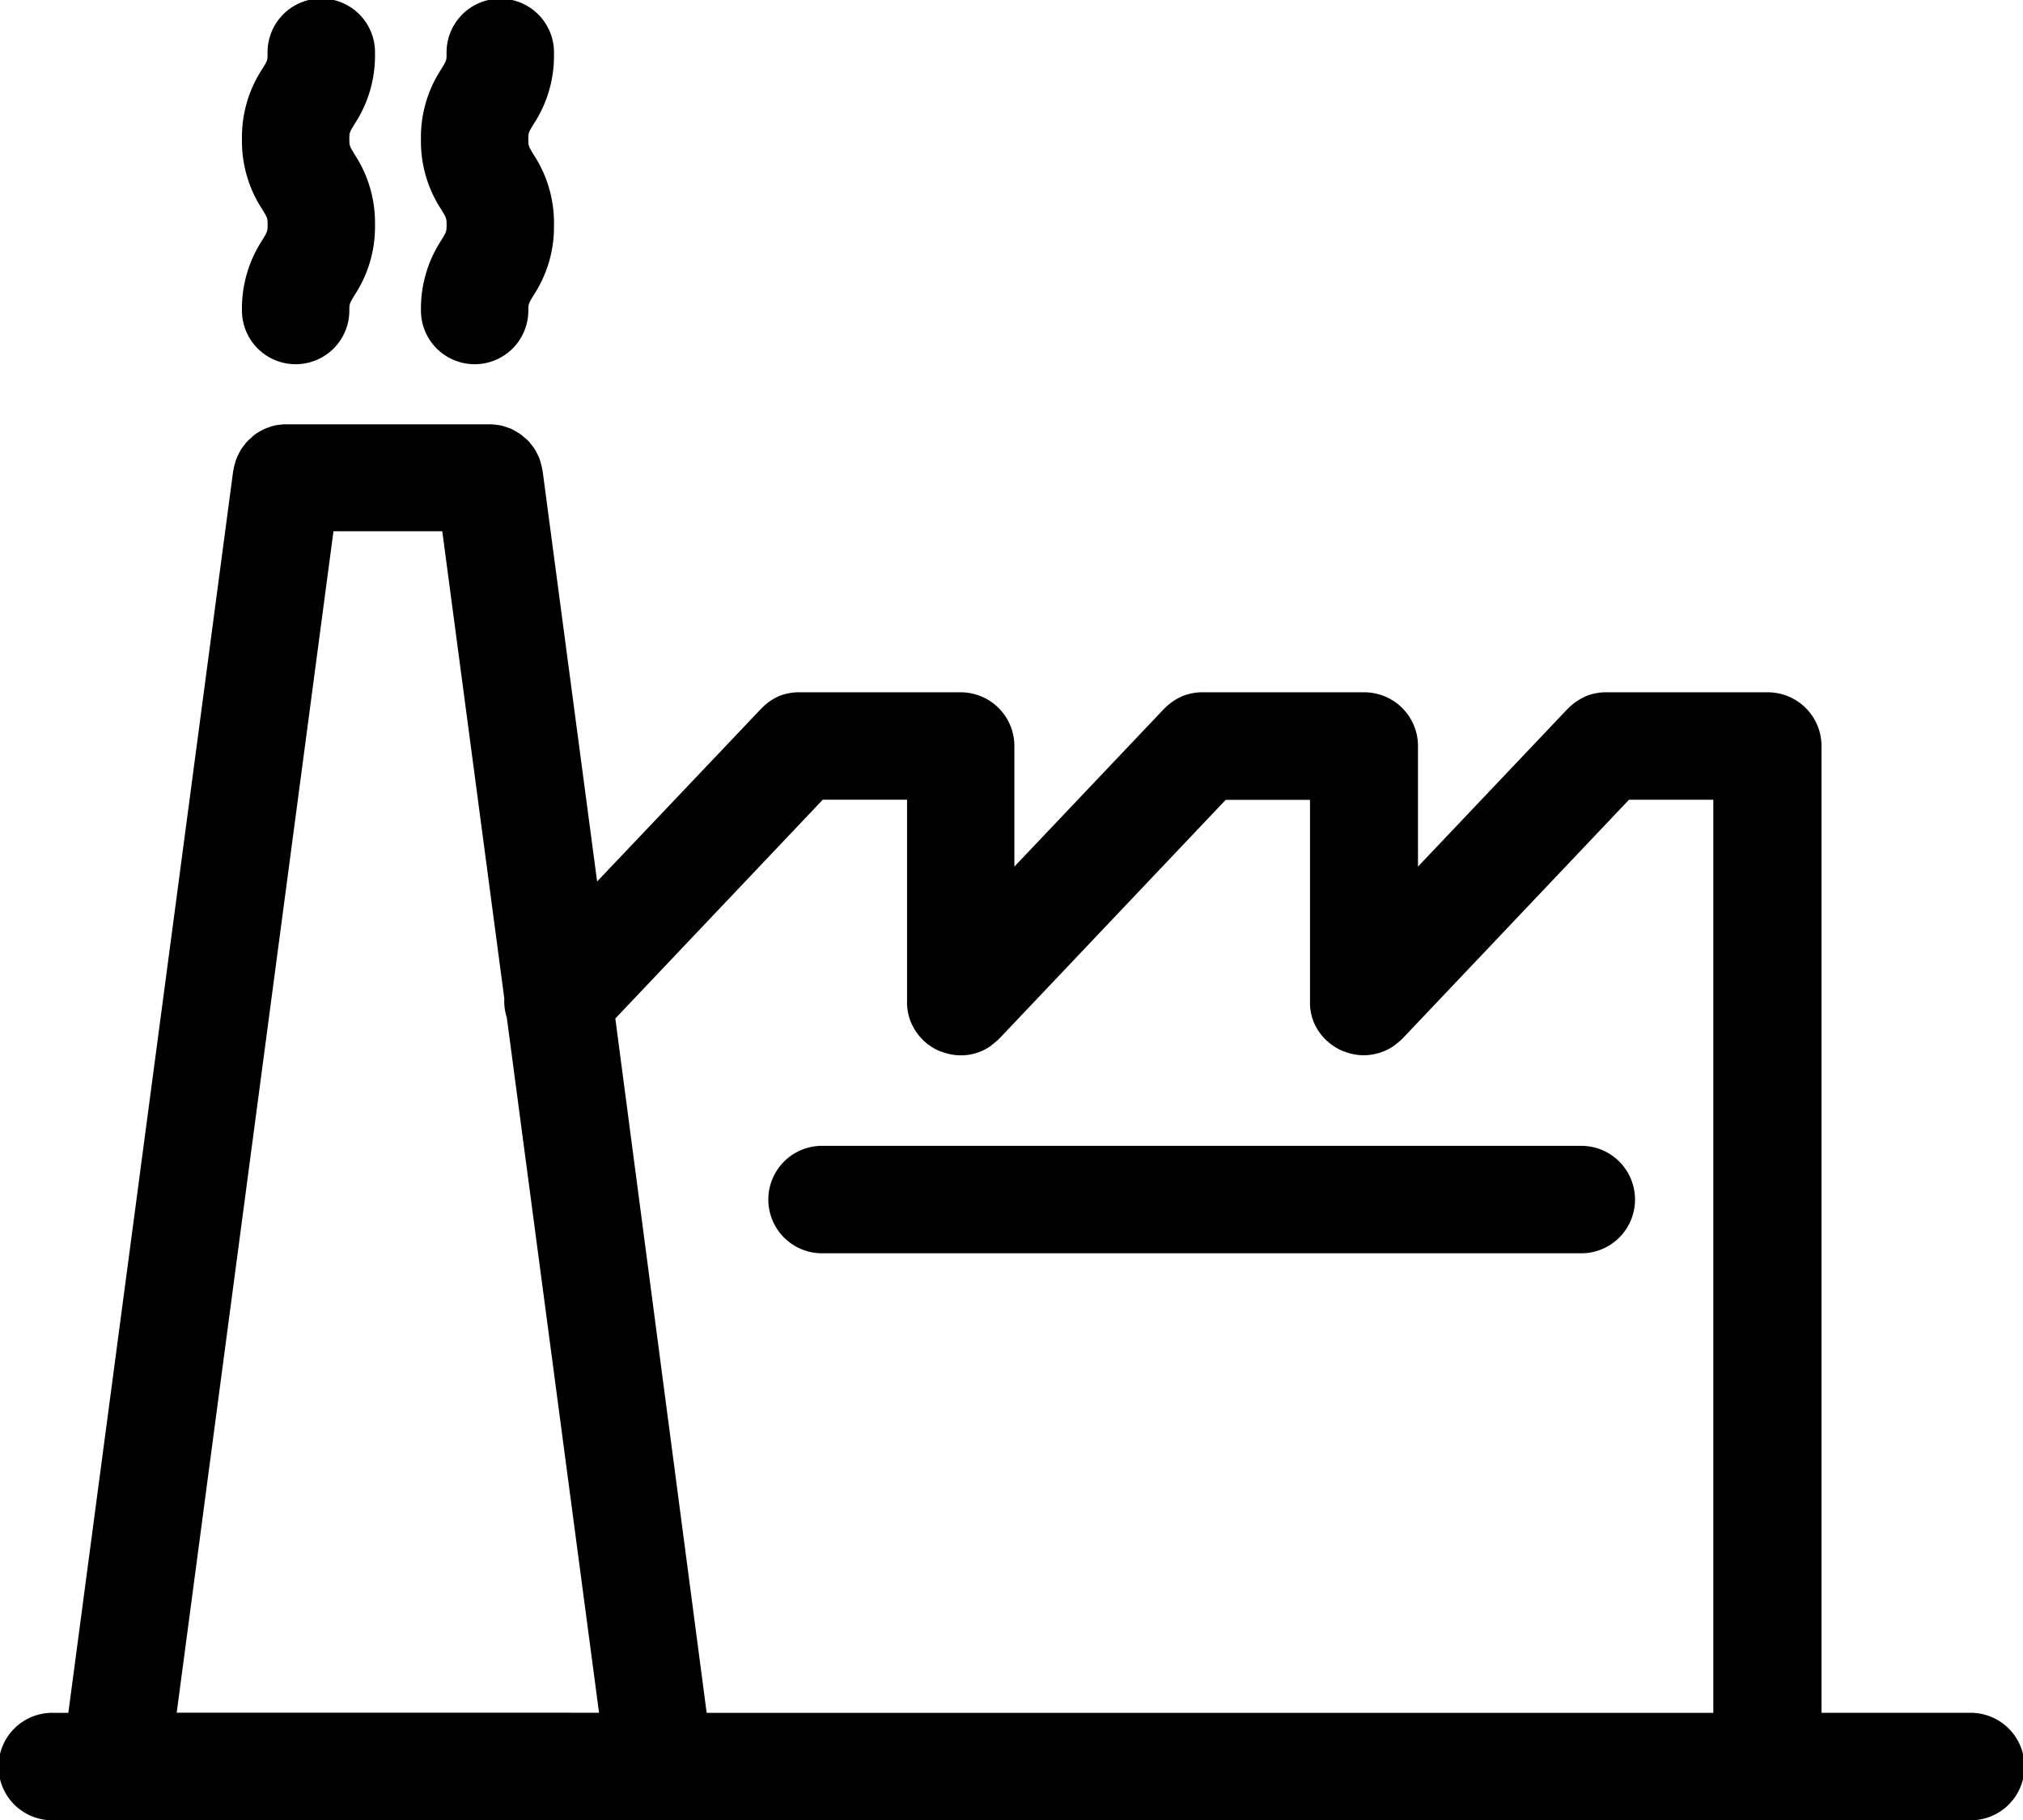
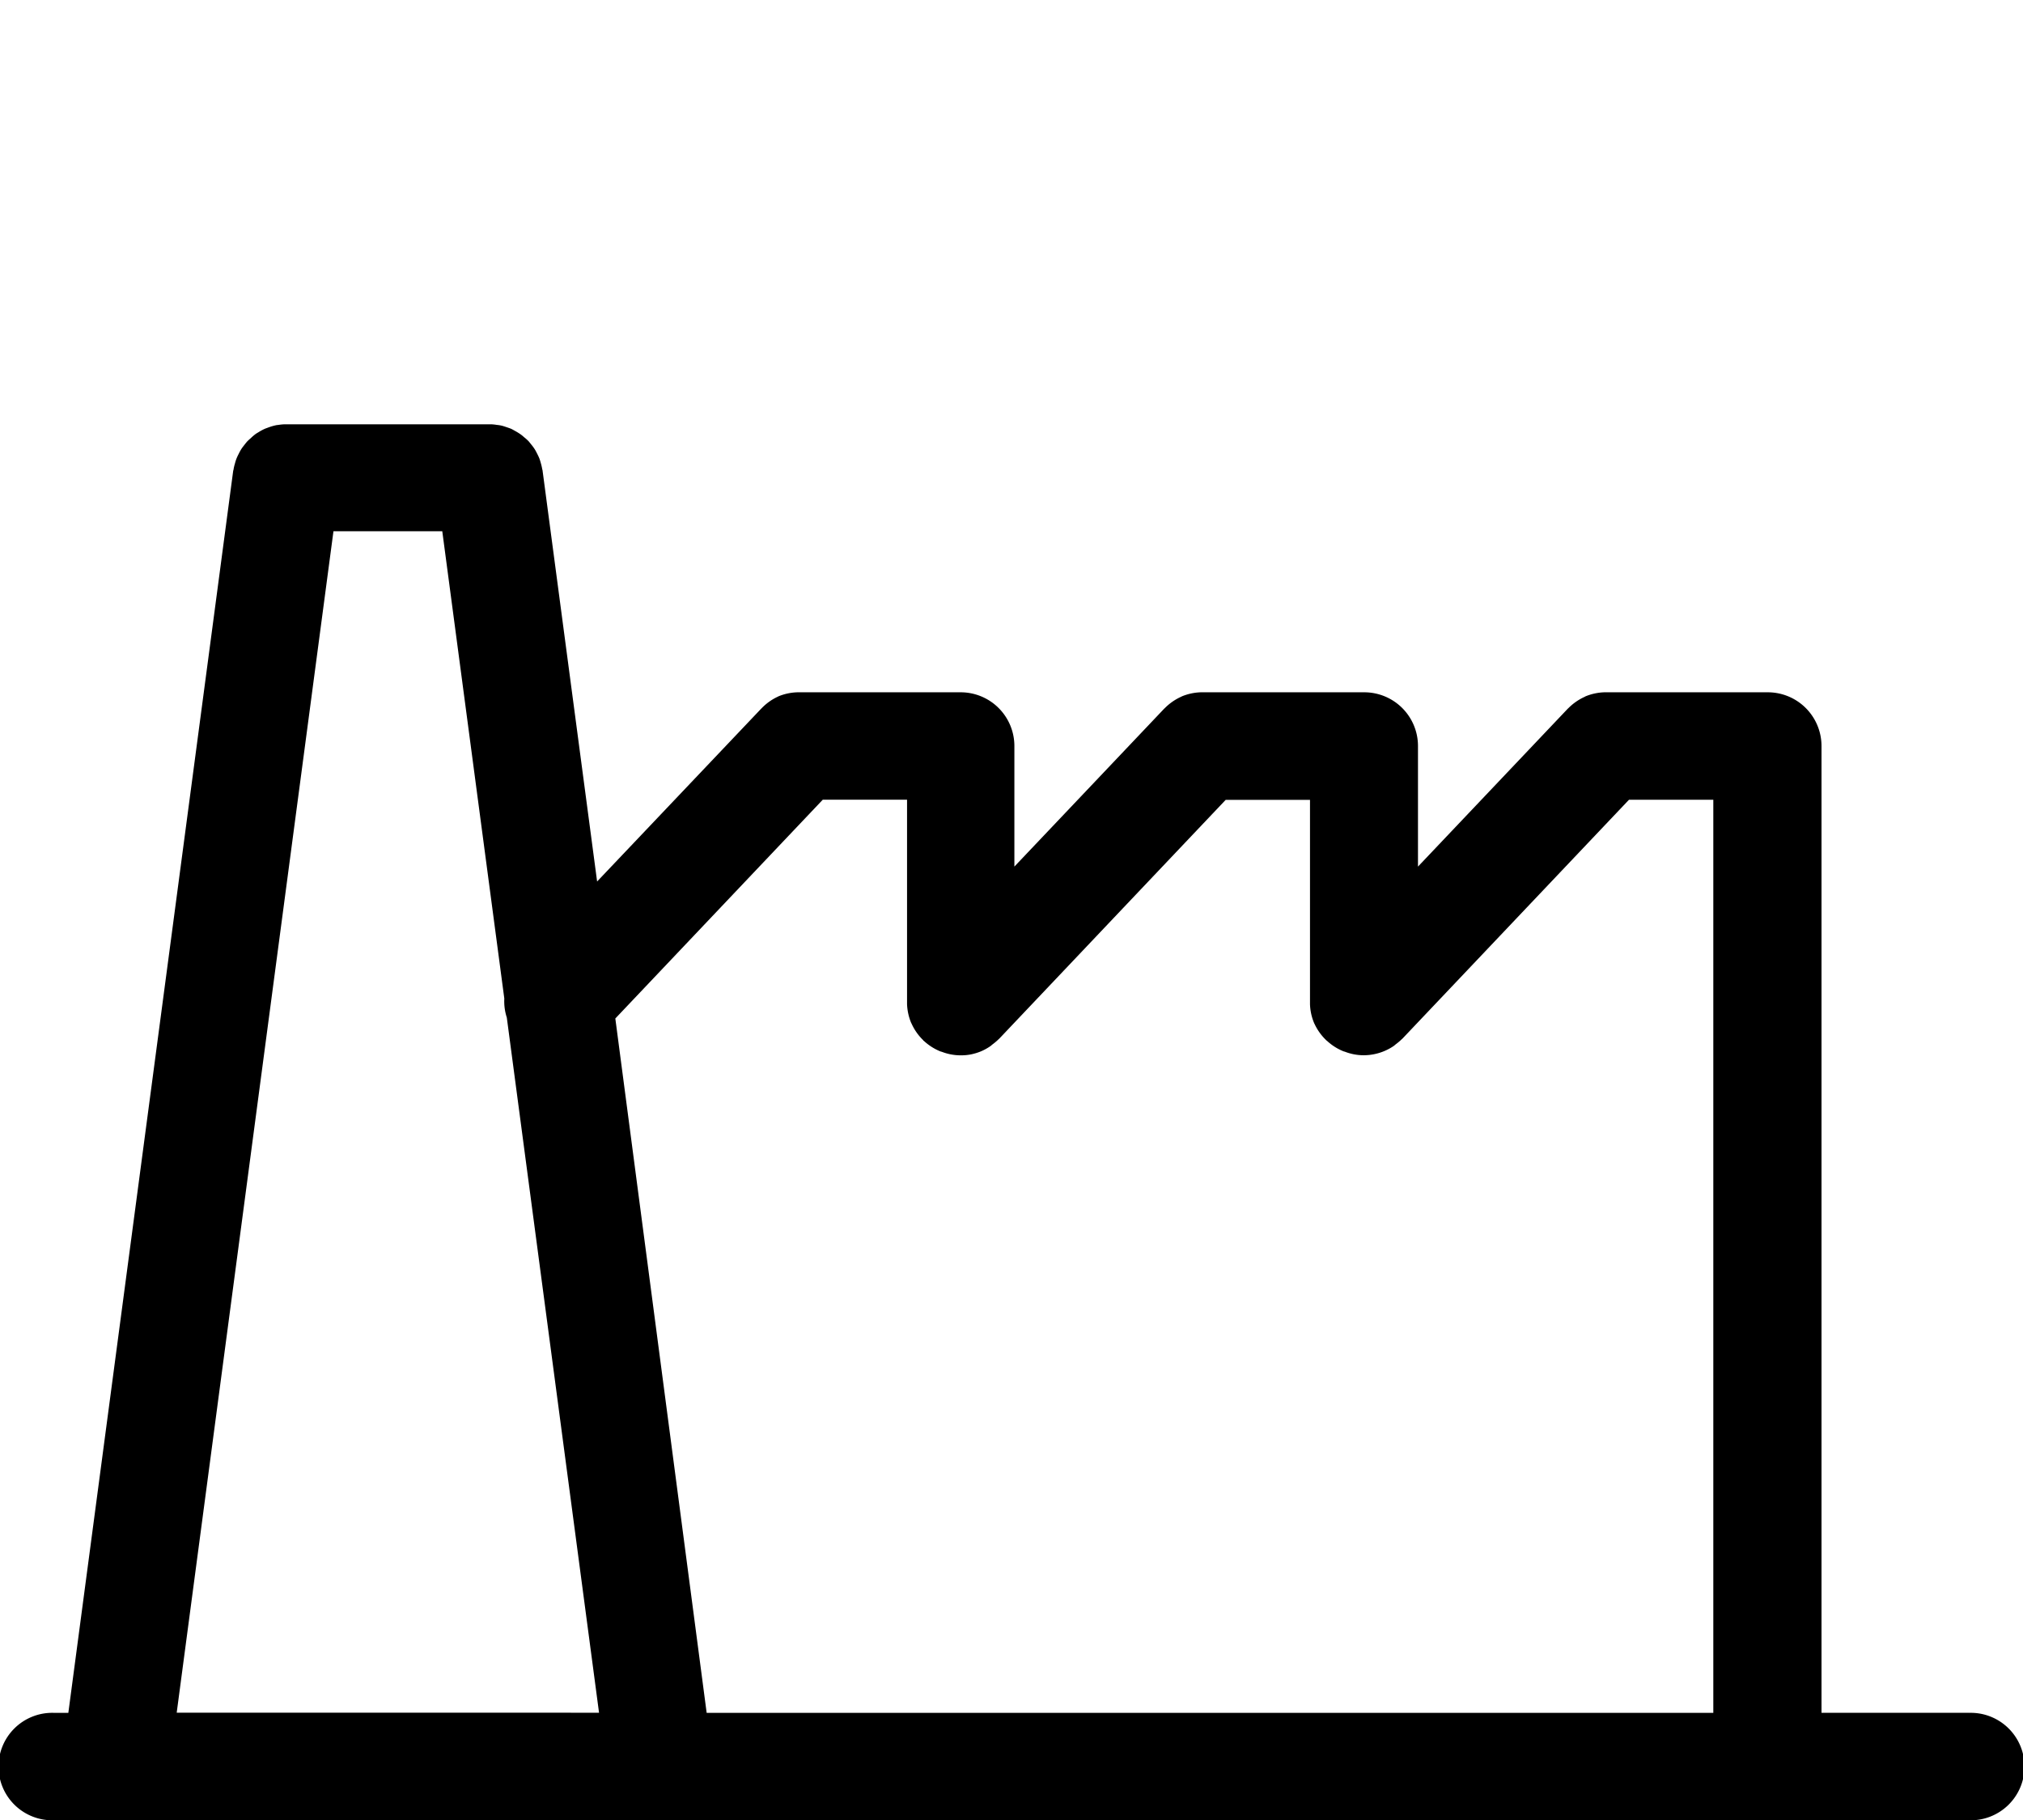
<svg xmlns="http://www.w3.org/2000/svg" viewBox="0 0 494.37 444.8">
  <title>Ресурс 1</title>
  <g id="Слой_2" data-name="Слой 2">
    <g id="Слой_1-2" data-name="Слой 1">
      <path d="M481.25,418.54H445.13V182.29A13.13,13.13,0,0,0,432,169.17H392.63l-.23,0c-.12,0-.23,0-.37,0a13.34,13.34,0,0,0-4.6,1l-.16.1a13.3,13.3,0,0,0-4.08,2.86s-.05,0-.08.06l-36.59,38.57V182.29a13.13,13.13,0,0,0-13.13-13.12H294l-.22,0c-.14,0-.25,0-.37,0a13.3,13.3,0,0,0-4.61,1,.65.65,0,0,1-.16.09,13.33,13.33,0,0,0-4.08,2.87s-.05,0-.08.06l-36.59,38.57V182.29a13.13,13.13,0,0,0-13.13-13.12H195.41c-.09,0-.17,0-.25,0a2.85,2.85,0,0,0-.29,0,13.2,13.2,0,0,0-4.67,1l-.12.07A13.18,13.18,0,0,0,186,173.2s-.06,0-.08.07l-40,42.13L132.59,115c0-.15-.08-.28-.1-.43-.08-.48-.21-1-.33-1.42s-.21-.74-.34-1.09-.4-.9-.62-1.33-.32-.62-.51-.93a10.77,10.77,0,0,0-.89-1.21c-.21-.26-.42-.54-.64-.79a11.15,11.15,0,0,0-1.13-1,7.48,7.48,0,0,0-.75-.62,13.62,13.62,0,0,0-1.27-.8c-.32-.17-.61-.35-.92-.51s-.84-.33-1.28-.48-.79-.27-1.19-.37a8.31,8.31,0,0,0-1.2-.19,11.4,11.4,0,0,0-1.42-.15c-.15,0-.28,0-.43,0H70c-.13,0-.25,0-.37,0a12.08,12.08,0,0,0-1.71.17c-.28,0-.55.08-.83.14a14.23,14.23,0,0,0-1.68.53c-.24.09-.51.18-.76.29a12.46,12.46,0,0,0-1.44.78c-.27.17-.54.31-.78.49a11.82,11.82,0,0,0-1.16,1c-.27.23-.53.46-.77.7s-.59.7-.89,1.08-.47.61-.68.94a12.31,12.31,0,0,0-.61,1.13,11.72,11.72,0,0,0-.55,1.19,10.45,10.45,0,0,0-.36,1.16,11.07,11.07,0,0,0-.33,1.38c0,.15-.08.28-.1.44L16.7,418.55H13.13a13.13,13.13,0,1,0,0,26.25H481.24a13.13,13.13,0,1,0,0-26.25ZM201.06,195.42h20.6v49.33c0,.08,0,.16,0,.23s0,.23,0,.35a13.2,13.2,0,0,0,1,4.61,1.14,1.14,0,0,0,.09.16,13,13,0,0,0,2.87,4.09s0,.05,0,.07.13.07.18.12a13.46,13.46,0,0,0,4,2.54l.36.1a12.79,12.79,0,0,0,4.52.86h0c.1,0,.17,0,.25,0a12.42,12.42,0,0,0,2.36-.23,13.94,13.94,0,0,0,2.45-.75h0a13,13,0,0,0,2.28-1.26c.19-.14.36-.3.55-.45a13.68,13.68,0,0,0,1.48-1.26.75.75,0,0,1,.13-.11l55.34-58.36h20.61v49.33c0,.07,0,.15,0,.22s0,.25,0,.37a13,13,0,0,0,1,4.6c0,.06.06.11.09.18a13.14,13.14,0,0,0,2.85,4s0,.07.07.09.13.07.18.12a13.1,13.1,0,0,0,4,2.53l.35.1a12.67,12.67,0,0,0,4.53.86,12.84,12.84,0,0,0,2.61-.26,13.07,13.07,0,0,0,4.77-2,5.71,5.71,0,0,0,.47-.39,14.13,14.13,0,0,0,1.56-1.32l.12-.1,55.35-58.36h20.61V418.55h-246L150.37,248.88ZM81.49,129.81h26.59L123.24,244a12.87,12.87,0,0,0,.61,4.65l22.54,169.87H43.18Z" />
-       <path d="M201.25,306.25H386.79a13.13,13.13,0,0,0,0-26.25H201.25a13.13,13.13,0,1,0,0,26.25Z" />
-       <path d="M116,89a13.12,13.12,0,0,1-13.13-13.12,30.43,30.43,0,0,1,5-17.21c1.19-2,1.27-2.11,1.27-3.7s-.07-1.72-1.27-3.72a30.3,30.3,0,0,1-5-17.21,30.3,30.3,0,0,1,5-17.2c1.22-2,1.26-2.09,1.26-3.67a13.13,13.13,0,1,1,26.25,0,30.38,30.38,0,0,1-5,17.19c-1.22,2-1.27,2.1-1.27,3.68s.07,1.72,1.27,3.71a30.39,30.39,0,0,1,5,17.22,30.34,30.34,0,0,1-5,17.2c-1.2,2-1.27,2.12-1.27,3.71A13.11,13.11,0,0,1,116,89Z" />
-       <path d="M72.26,89A13.12,13.12,0,0,1,59.13,75.84a30.43,30.43,0,0,1,5-17.21c1.19-2,1.27-2.11,1.27-3.7s-.07-1.72-1.27-3.72a30.3,30.3,0,0,1-5-17.21,30.3,30.3,0,0,1,5-17.2c1.22-2,1.26-2.09,1.26-3.67a13.13,13.13,0,1,1,26.25,0,30.38,30.38,0,0,1-5,17.19c-1.22,2-1.27,2.1-1.27,3.68s.07,1.72,1.27,3.71a30.39,30.39,0,0,1,5,17.22,30.34,30.34,0,0,1-5,17.2c-1.2,2-1.27,2.12-1.27,3.71A13.11,13.11,0,0,1,72.26,89Z" />
    </g>
  </g>
</svg>